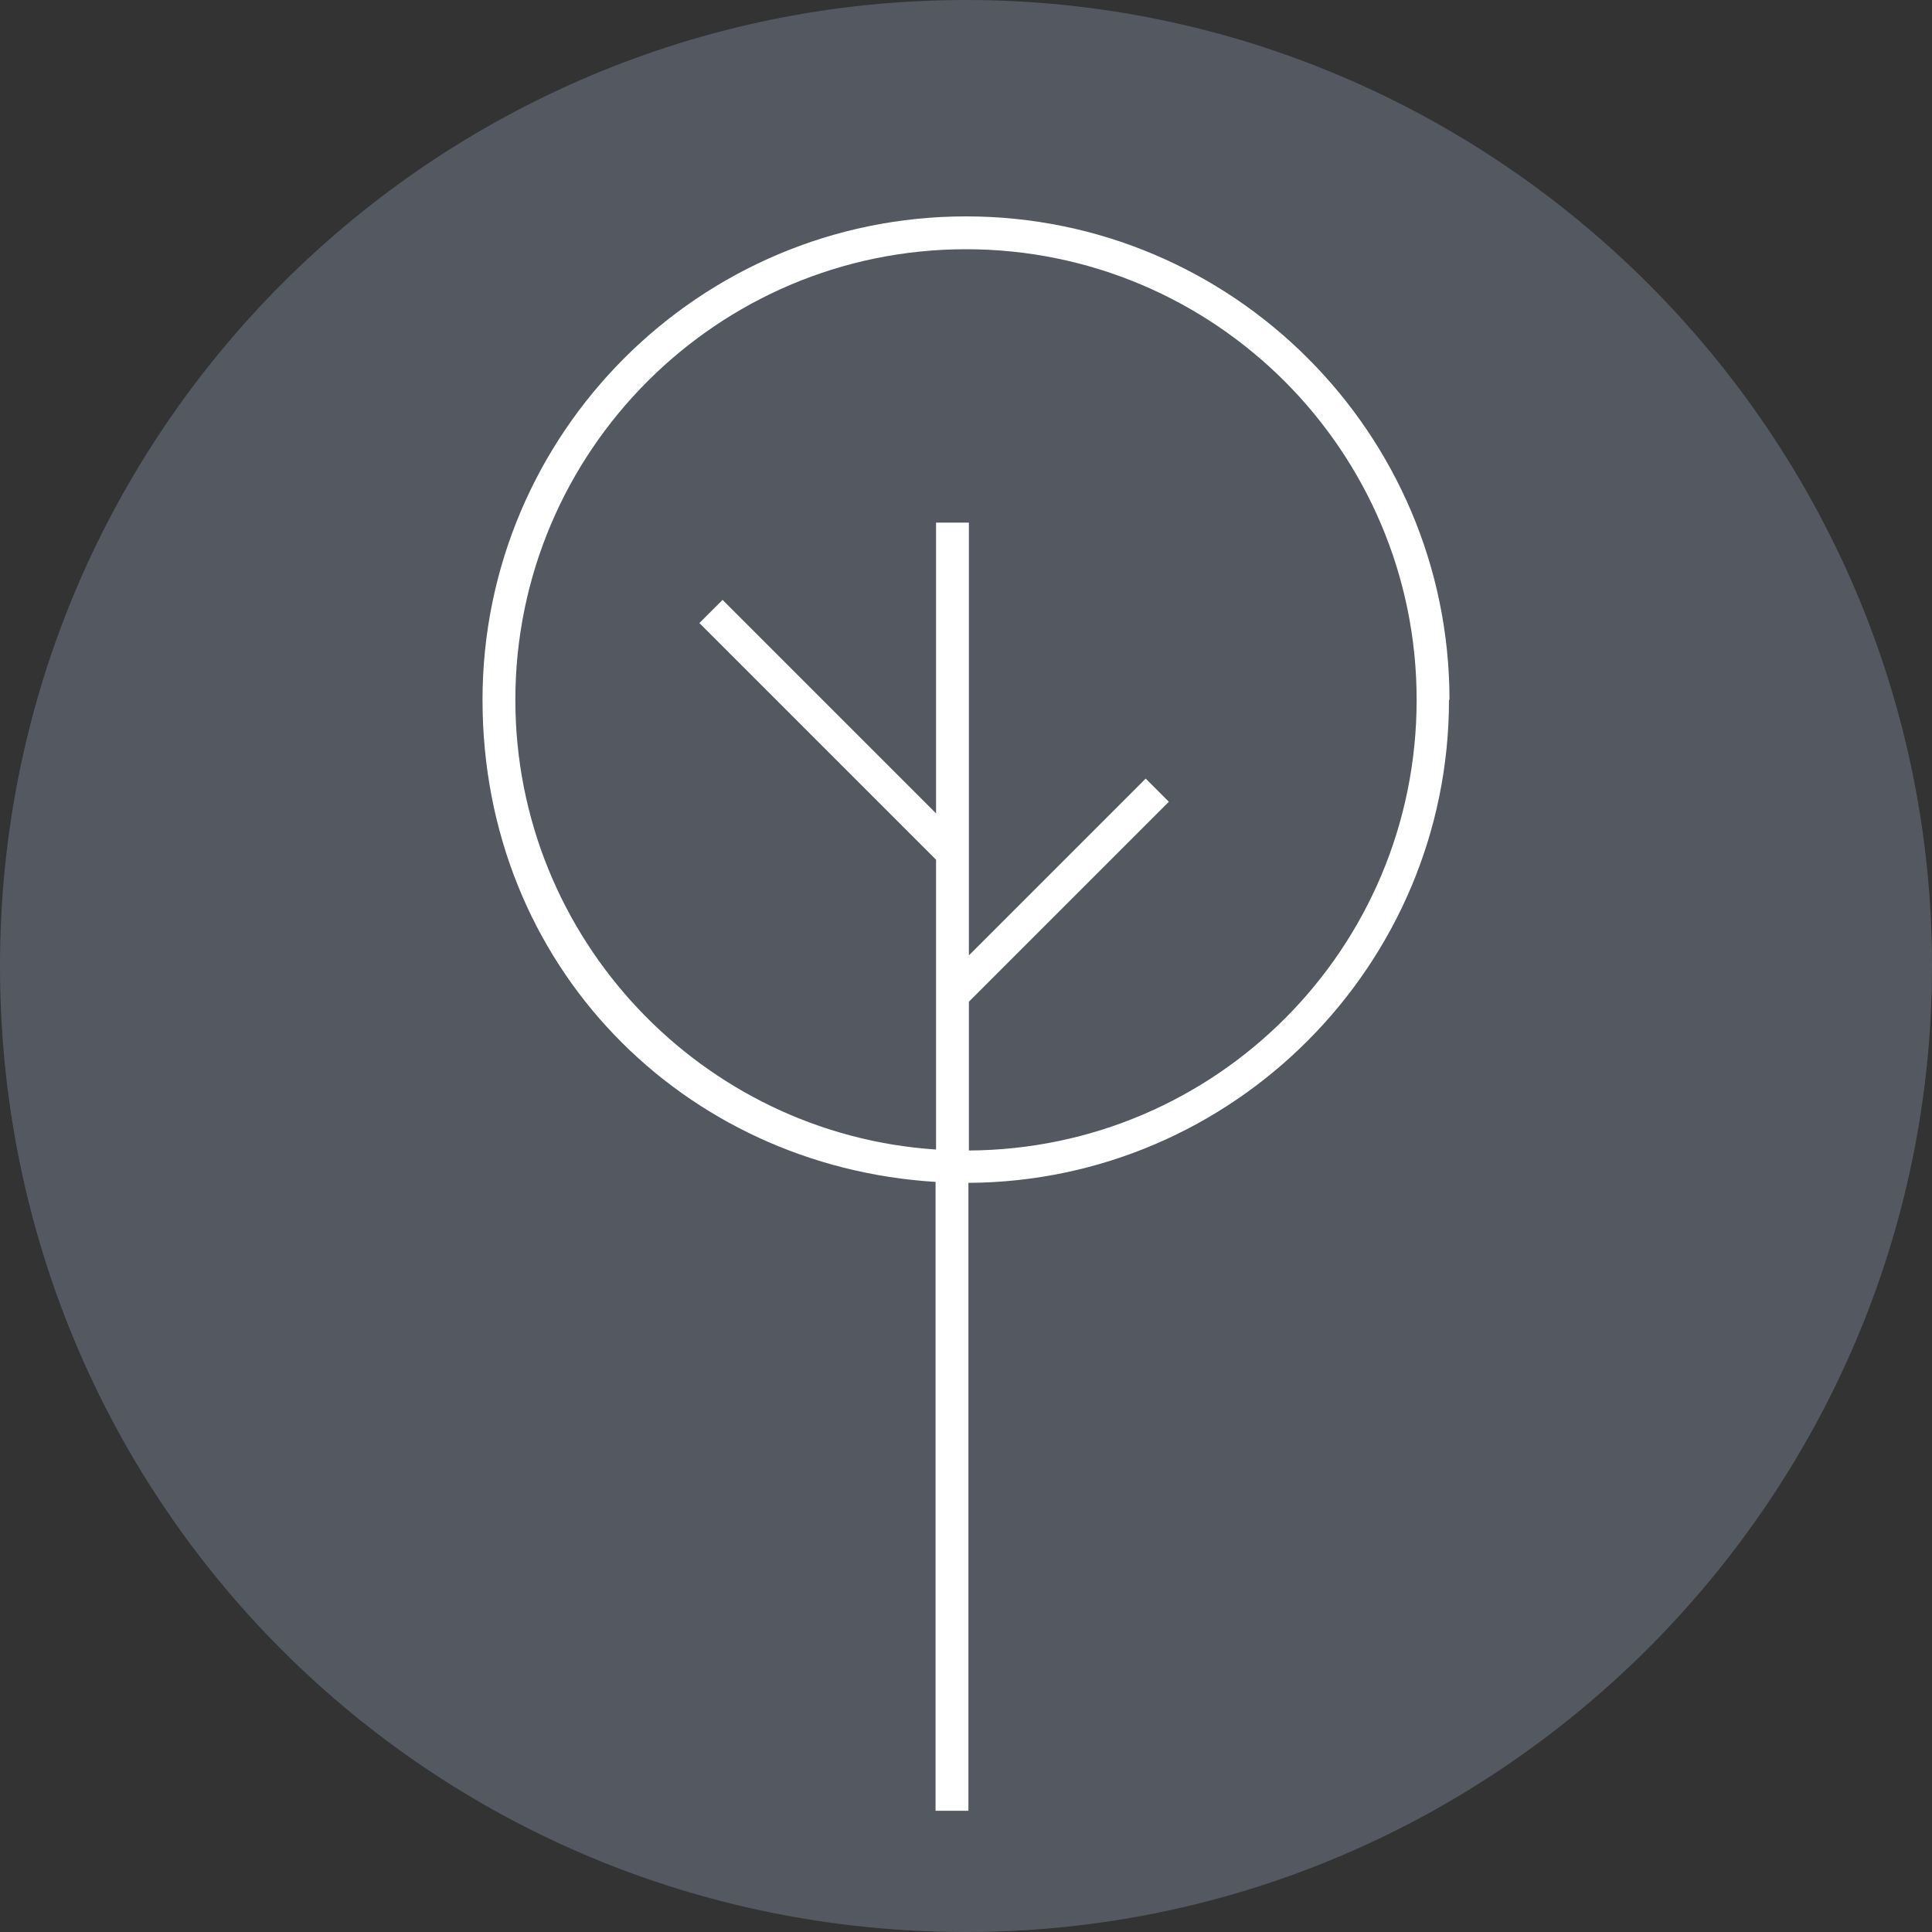
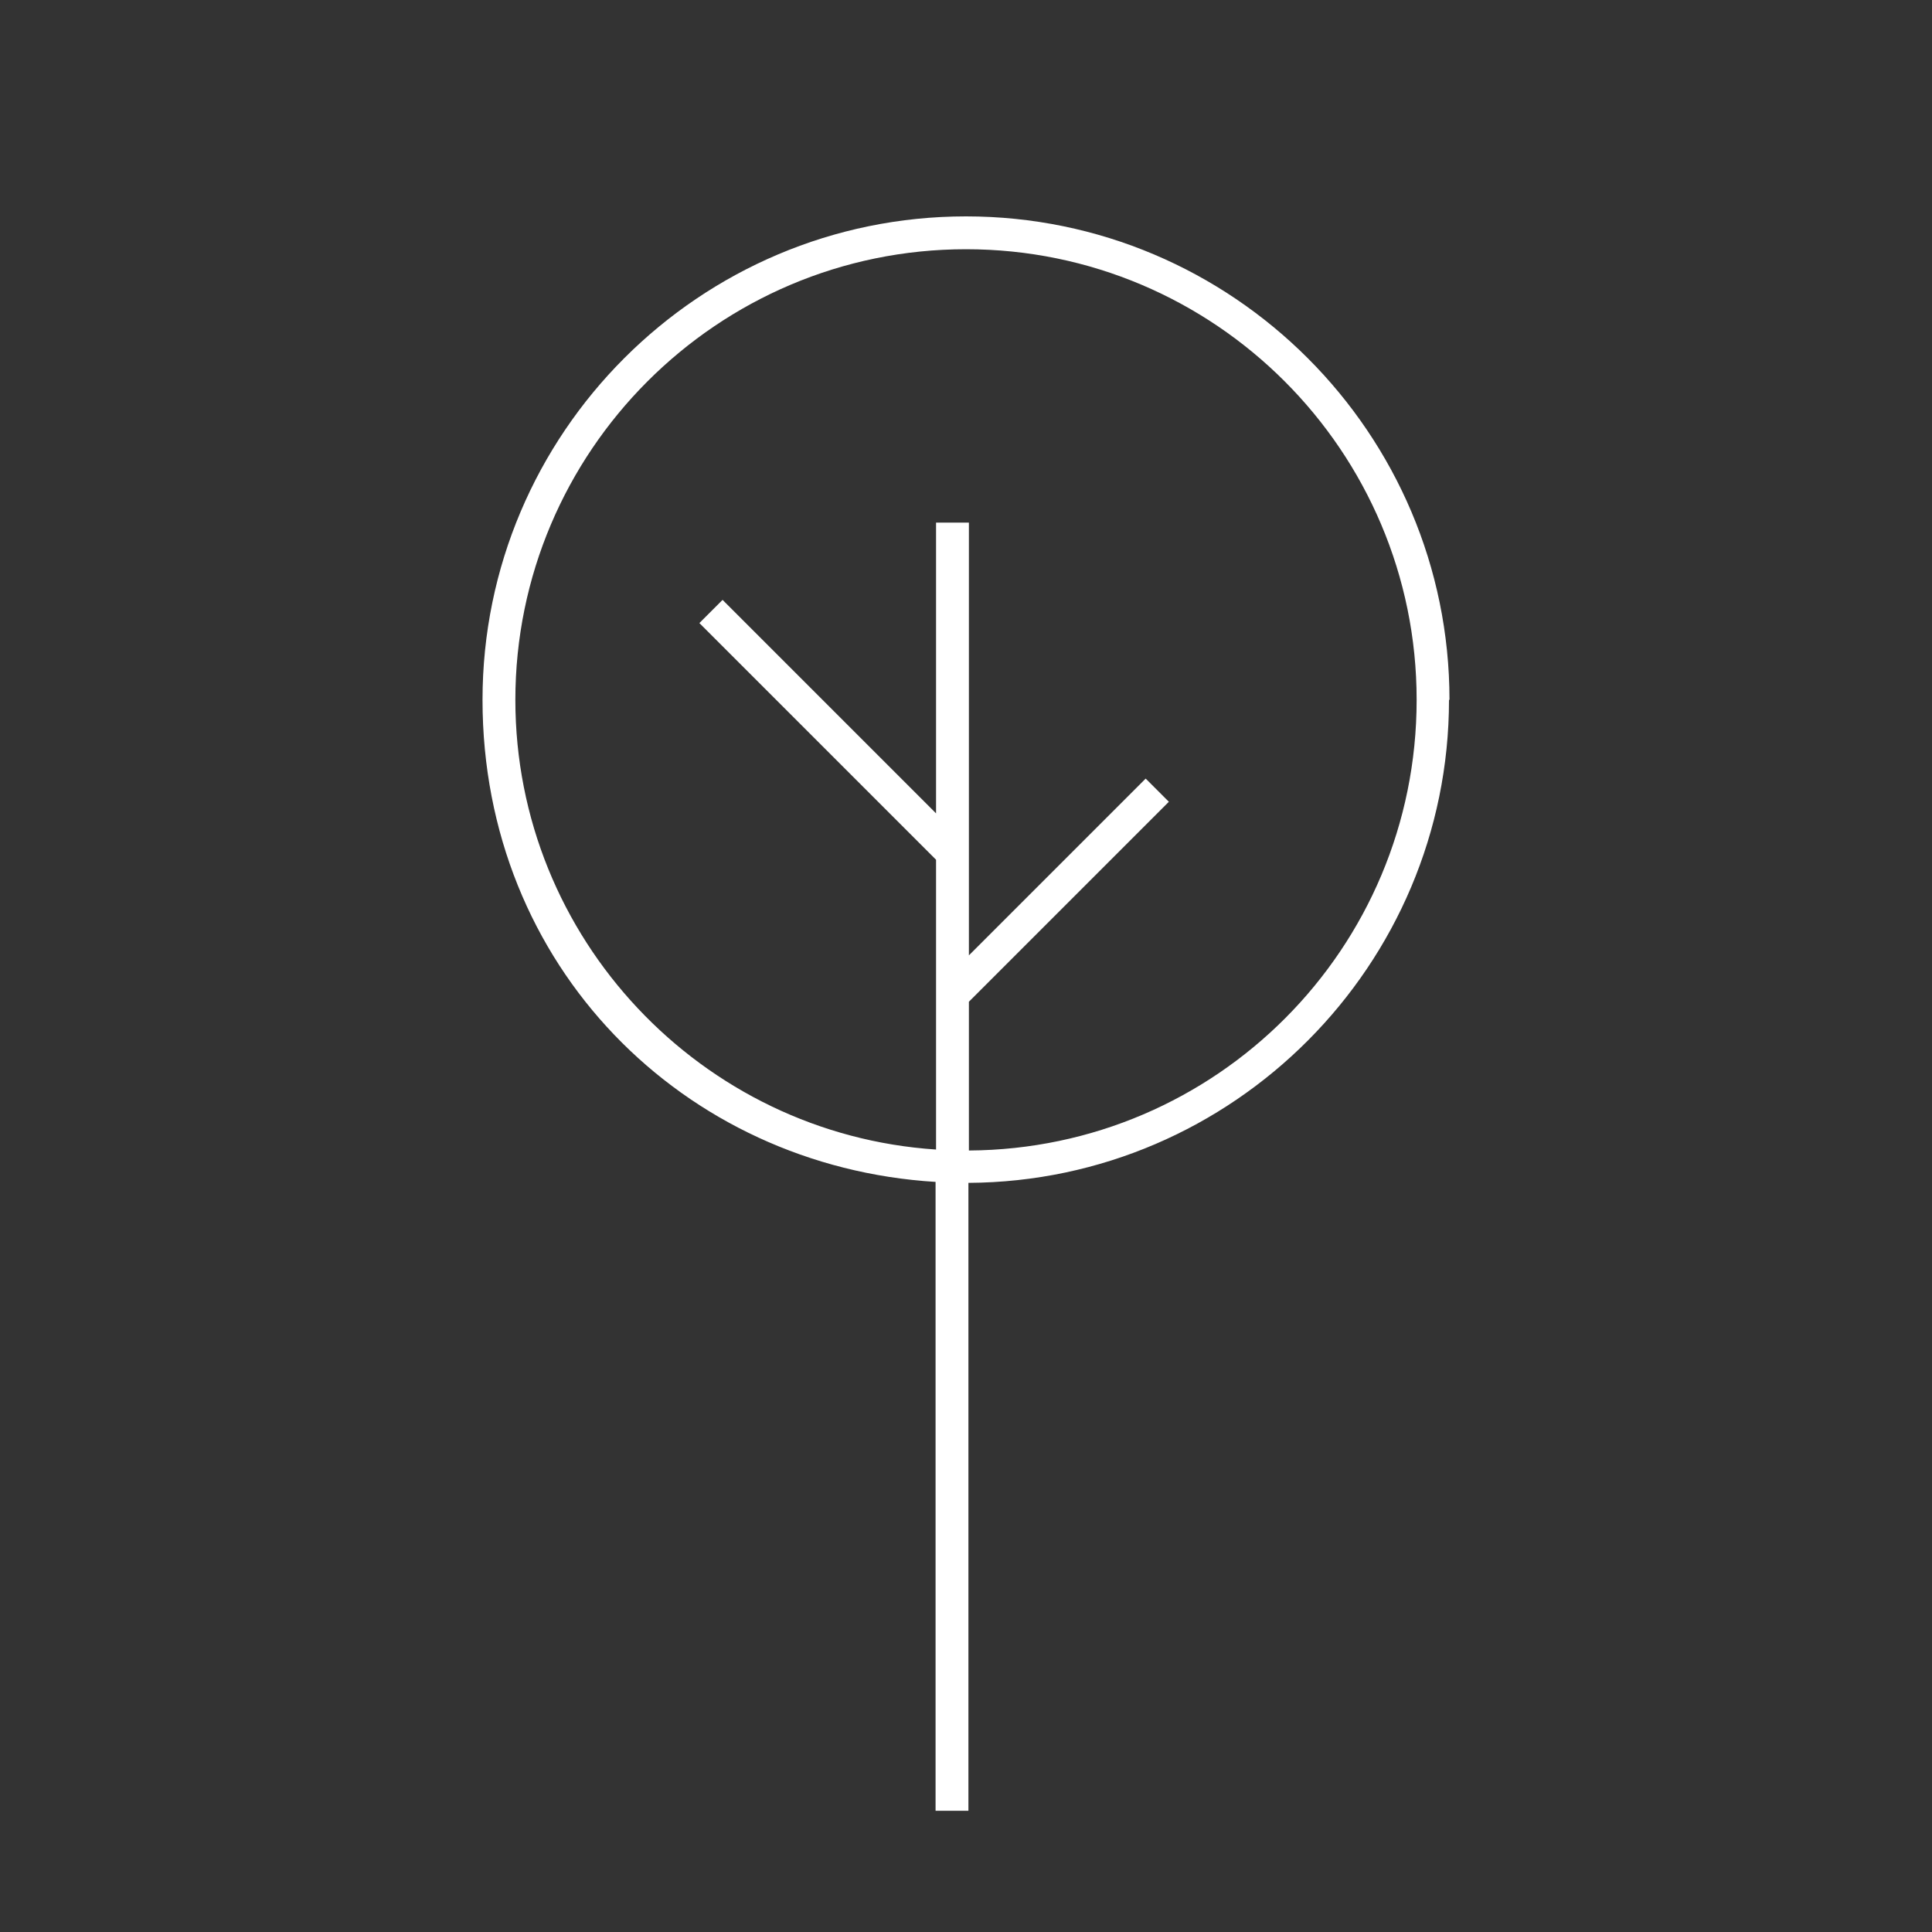
<svg xmlns="http://www.w3.org/2000/svg" width="40" height="40" viewBox="0 0 40 40">
  <rect x="0" y="0" width="40" height="40" fill="#333333" stroke="none" />
  <defs>
    <style>.cls-1{clip-path:url(#clippath);}.cls-2{fill:none;}.cls-2,.cls-3,.cls-4{stroke-width:0px;}.cls-3{fill:#6b7280;isolation:isolate;opacity:.6;}.cls-4{fill:#fff;}</style>
    <clipPath id="clippath">
-       <rect class="cls-2" width="40" height="40" />
-     </clipPath>
+       </clipPath>
  </defs>
  <g id="Layer_1">
    <g class="cls-1">
      <path class="cls-3" d="m20,40c11,0,20-9,20-20S31,0,20,0,0,8.9,0,20s8.9,20,20,20" />
    </g>
  </g>
  <g id="Layer_2">
    <path class="cls-4" d="m30.01,14.49c0-5.52-4.49-10.01-10.01-10.01s-10.01,4.49-10.01,10.01,4.16,9.66,9.38,9.98v13.02h.68v-13c5.49-.03,9.95-4.51,9.95-10Zm-9.95,9.33v-3.08l4.14-4.14-.48-.48-3.66,3.66v-8.96h-.68v6.02l-4.42-4.42-.48.48,4.9,4.9v6c-4.85-.32-8.71-4.37-8.71-9.31,0-5.14,4.18-9.33,9.33-9.33s9.33,4.18,9.33,9.33-4.15,9.3-9.27,9.33Z" />
  </g>
</svg>